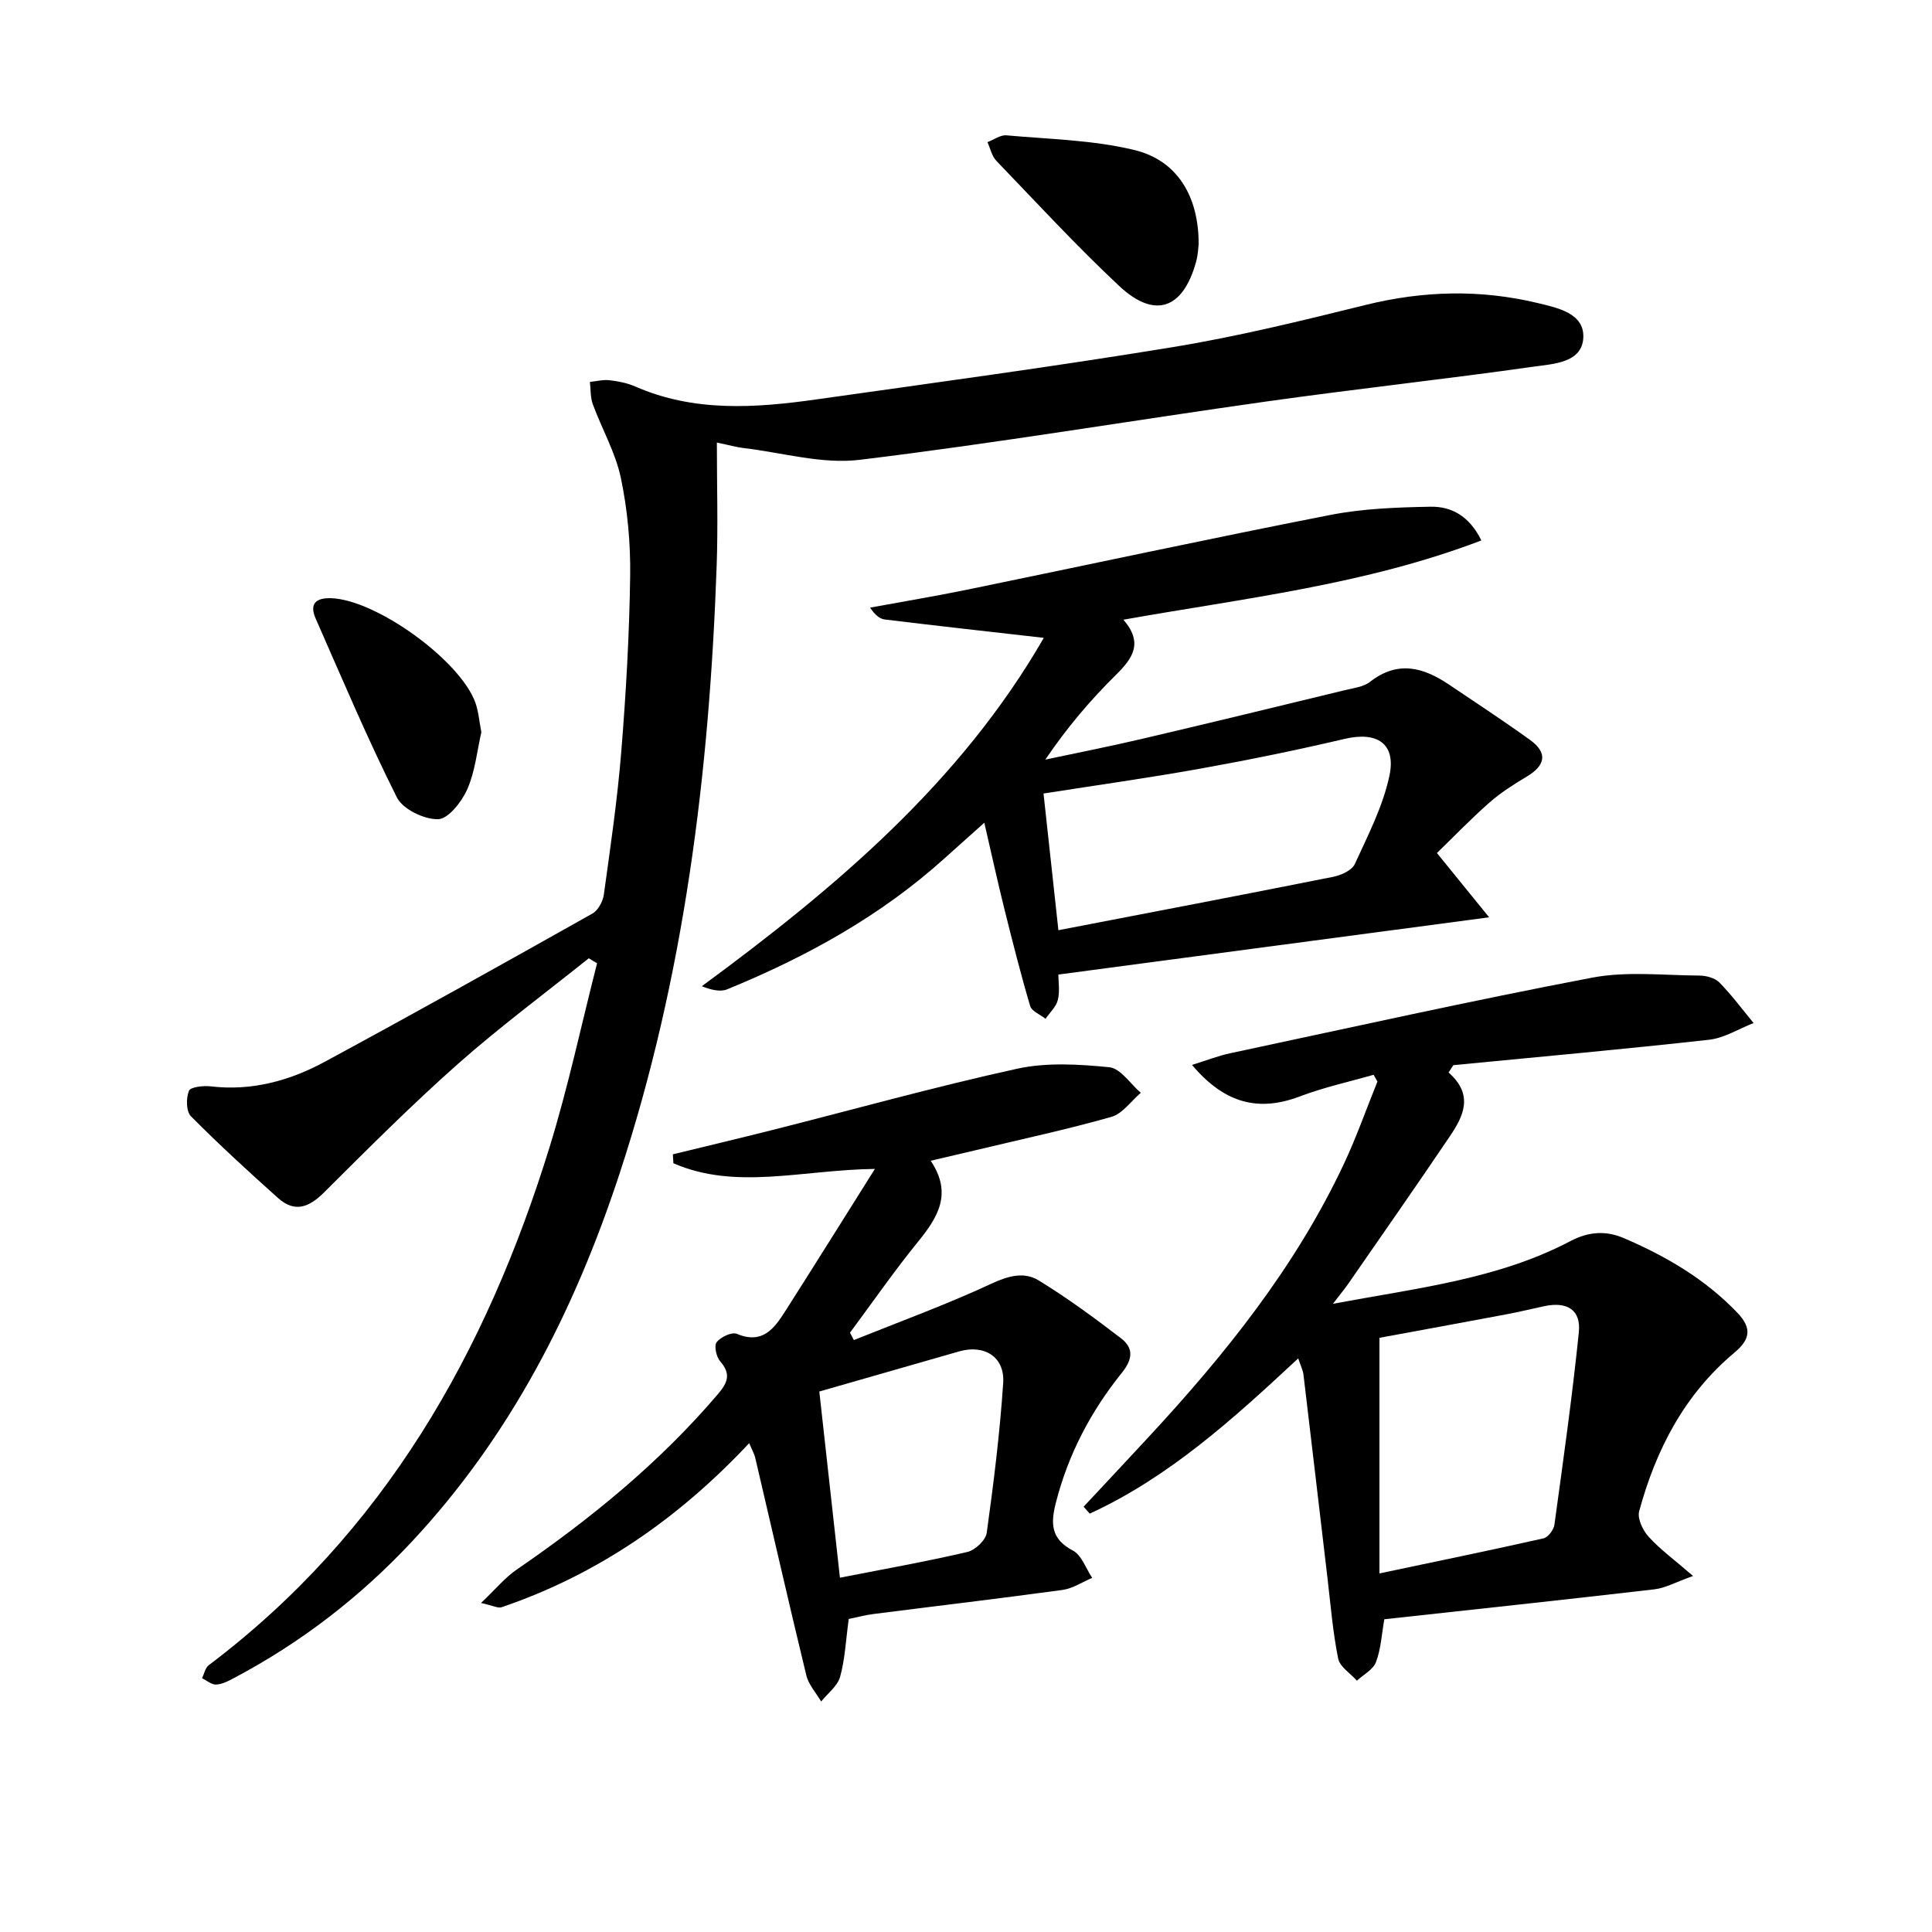
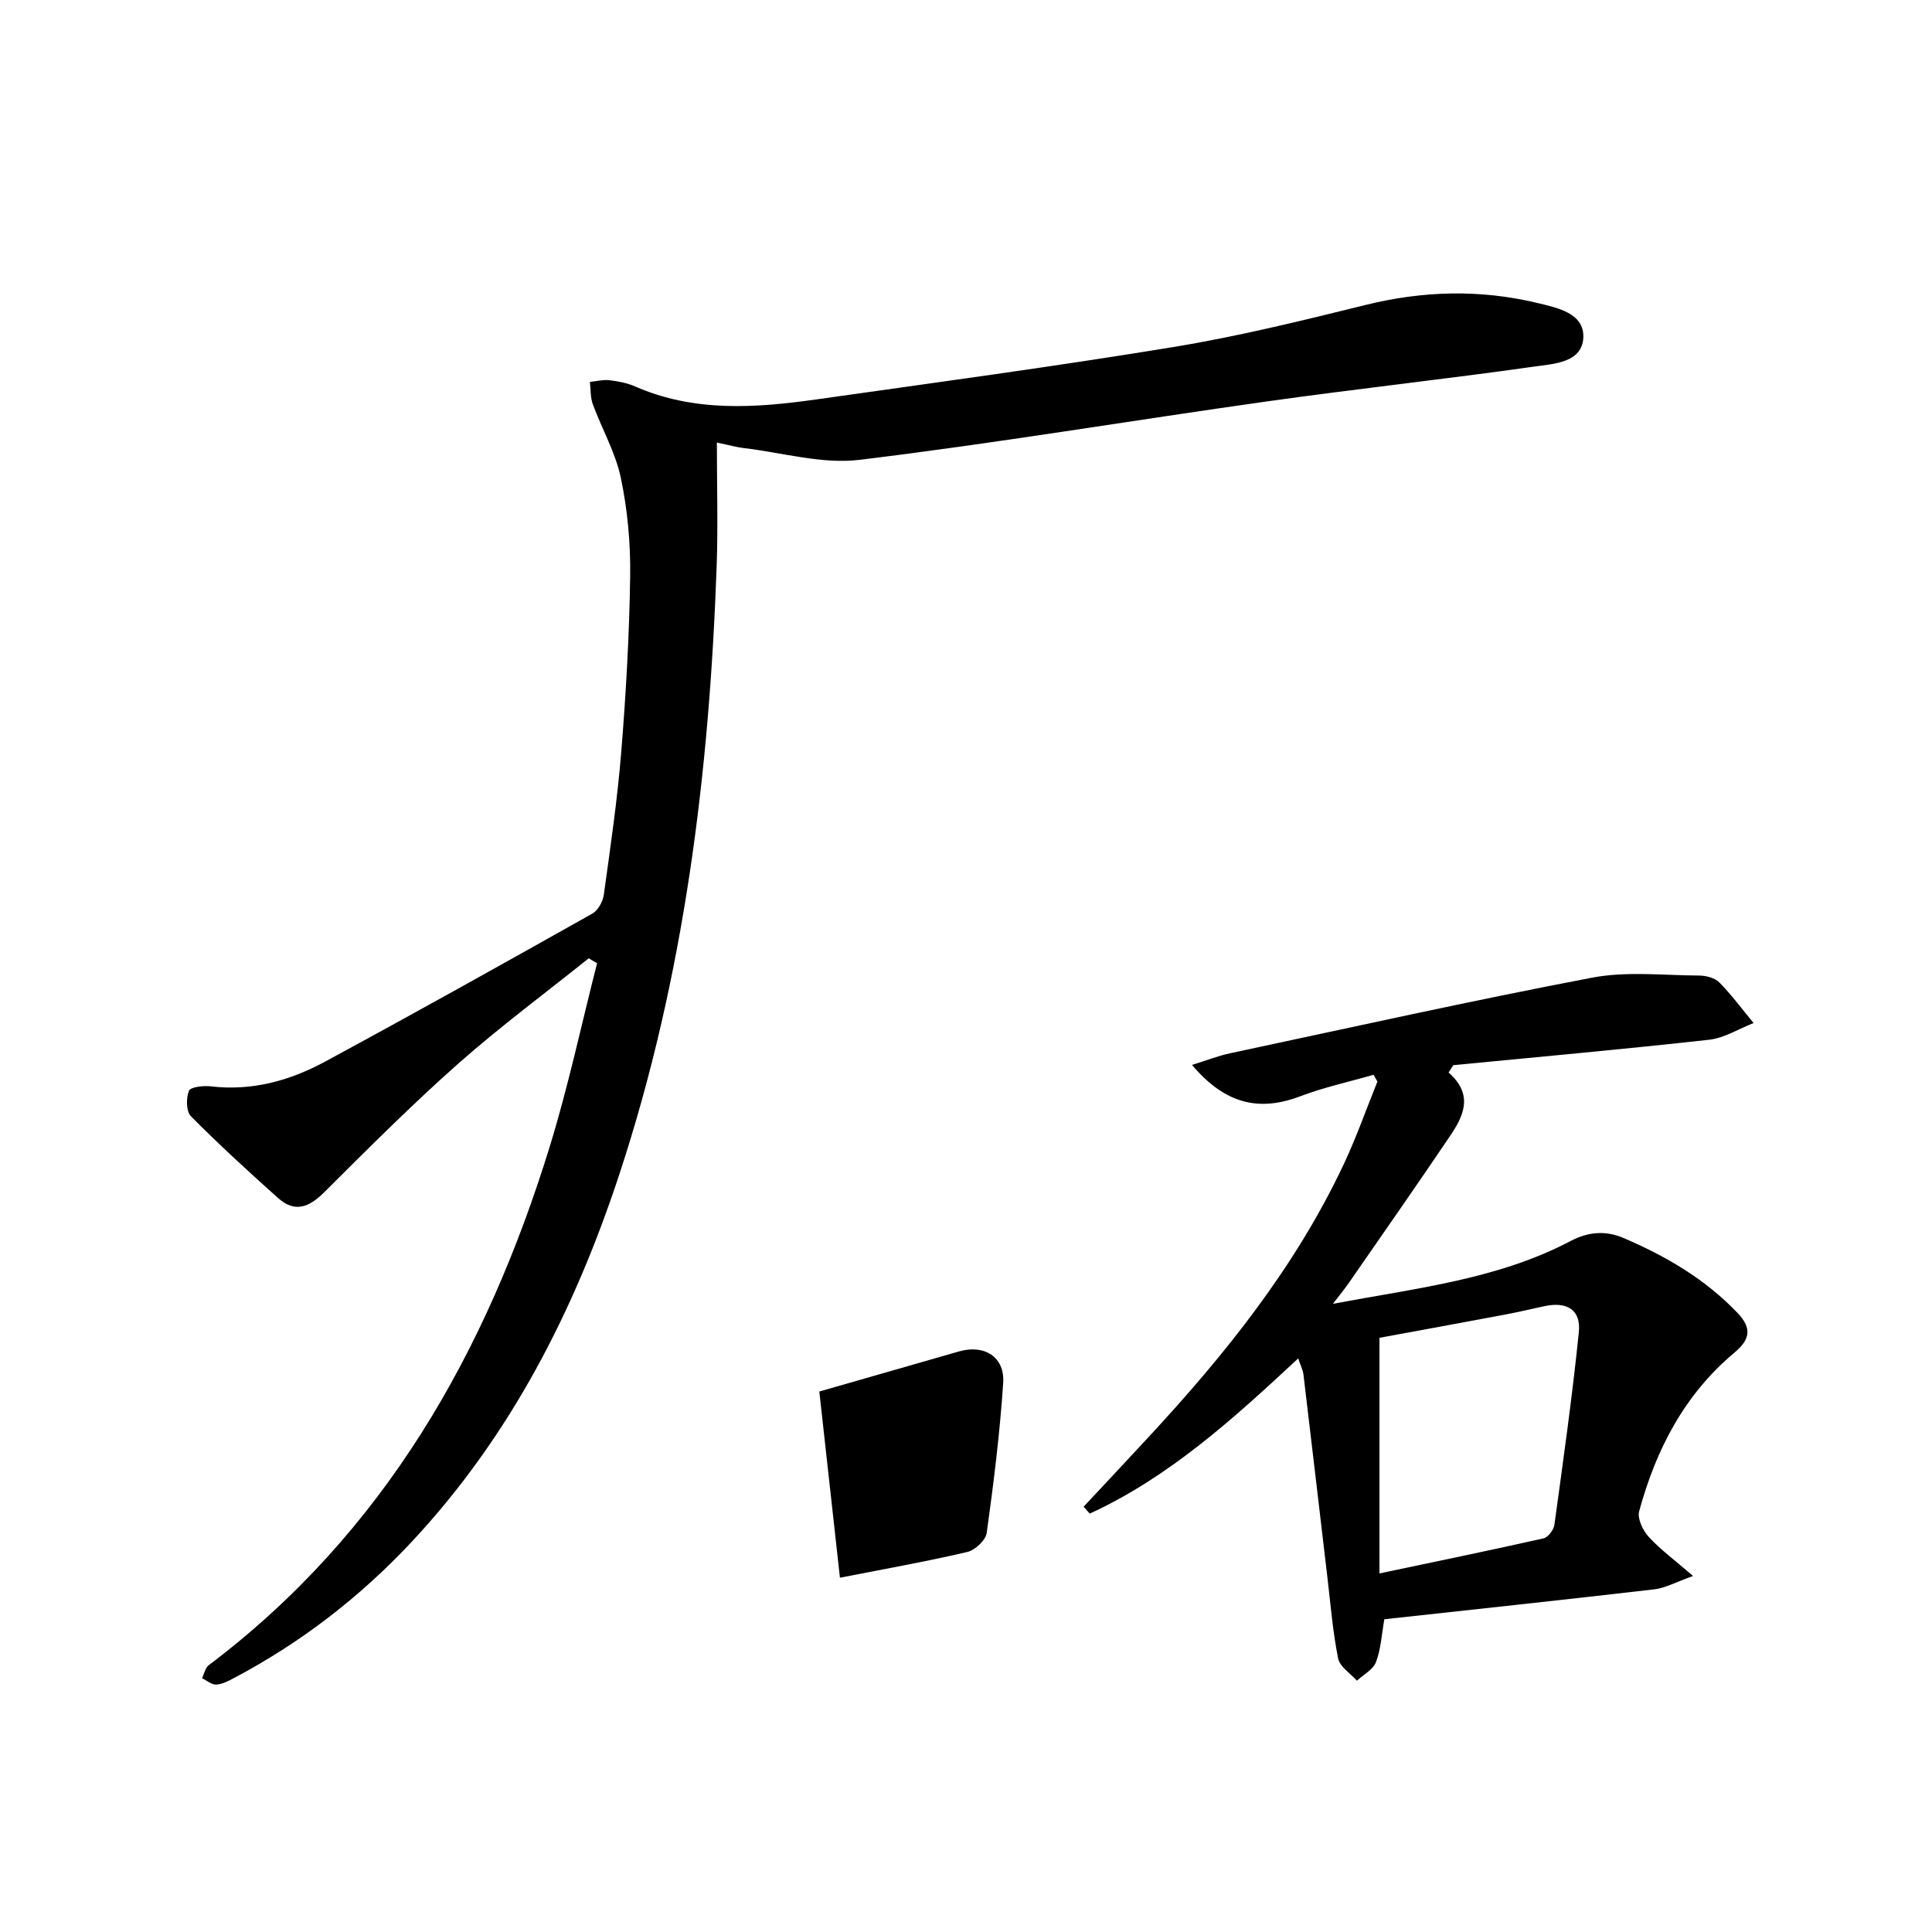
<svg xmlns="http://www.w3.org/2000/svg" enable-background="new 0 0 400 400" viewBox="0 0 400 400">
  <path d="m121.9 198.4c-9.06 7.26-18.41 14.19-27.09 21.87-9.59 8.49-18.66 17.59-27.74 26.63-3.11 3.1-6.07 4.21-9.49 1.15-6.15-5.5-12.24-11.08-18.05-16.94-1-1.01-1.02-3.76-.41-5.27.33-.81 3.01-1.1 4.54-.92 8.46 1 16.3-1.16 23.56-5.08 18.58-10.04 37.01-20.34 55.42-30.69 1.17-.66 2.17-2.48 2.37-3.88 1.37-9.87 2.82-19.75 3.62-29.68.98-12.09 1.67-24.23 1.84-36.35.09-6.77-.54-13.67-1.93-20.29-1.1-5.25-3.92-10.13-5.8-15.24-.53-1.43-.42-3.09-.61-4.64 1.35-.13 2.72-.5 4.04-.35 1.8.21 3.65.56 5.3 1.28 12.23 5.37 24.9 4.48 37.59 2.69 24.66-3.49 49.35-6.81 73.92-10.85 13.39-2.2 26.63-5.46 39.82-8.72 11.88-2.93 23.67-3.23 35.51-.39 4.12.99 9.7 2.1 9.5 7.13-.21 5.26-6.17 5.47-10.2 6.04-18.41 2.61-36.9 4.62-55.31 7.21-28.11 3.96-56.13 8.67-84.3 12.09-7.79.95-16-1.49-24.01-2.43-1.45-.17-2.87-.58-5.57-1.14 0 8.88.25 17.17-.04 25.44-1.5 42.83-6.68 85.1-20.14 126.02-9.3 28.26-22.58 54.31-43.09 76.22-10.66 11.38-22.88 20.8-36.69 28.1-1.16.62-2.44 1.3-3.7 1.36-.95.05-1.95-.84-2.93-1.31.45-.92.66-2.15 1.39-2.7 36.32-27.4 57.48-64.81 70.6-107.38 3.84-12.47 6.56-25.29 9.8-37.95-.58-.32-1.15-.68-1.72-1.03z" />
  <path d="m299.91 222.05c5.27 4.63 3.08 9.05.27 13.2-6.87 10.18-13.91 20.24-20.9 30.34-.82 1.19-1.74 2.3-3.31 4.35 17.44-3.28 34.14-5.07 49.2-13 3.73-1.96 7.32-2.18 10.95-.63 8.78 3.75 16.92 8.5 23.62 15.52 3.11 3.27 2.51 5.58-.67 8.24-10.33 8.65-16.24 20.07-19.7 32.82-.41 1.51.76 3.97 1.97 5.29 2.39 2.62 5.32 4.76 9.19 8.11-3.58 1.27-5.73 2.5-7.99 2.76-18.62 2.17-37.27 4.15-55.93 6.2-.55 3.11-.7 6.15-1.73 8.87-.59 1.56-2.59 2.59-3.95 3.85-1.34-1.52-3.53-2.87-3.88-4.59-1.11-5.51-1.56-11.15-2.22-16.75-1.66-14.01-3.28-28.02-4.96-42.02-.11-.95-.59-1.85-1.09-3.37-13.44 12.52-26.72 24.58-43.16 32.14-.42-.48-.85-.95-1.27-1.43 4.47-4.79 8.96-9.57 13.41-14.38 15.9-17.15 30.47-35.28 40.49-56.62 2.6-5.54 4.63-11.34 6.93-17.02-.26-.47-.53-.94-.79-1.41-5.08 1.46-10.28 2.59-15.21 4.46-8.51 3.23-15.55 1.6-22.39-6.5 2.92-.9 5.38-1.88 7.93-2.42 24.96-5.32 49.87-10.88 74.93-15.65 7.16-1.36 14.77-.47 22.18-.43 1.42.01 3.23.49 4.16 1.44 2.55 2.6 4.74 5.57 7.07 8.39-3.07 1.19-6.06 3.11-9.22 3.46-17.62 1.96-35.29 3.55-52.94 5.26-.34.52-.67 1.02-.99 1.52zm-14.31 103.71c12.1-2.55 23.05-4.8 33.96-7.26.94-.21 2.11-1.75 2.26-2.79 1.82-13.27 3.7-26.54 5.06-39.87.48-4.65-2.42-6.42-7.15-5.41-2.59.55-5.16 1.18-7.76 1.67-9.05 1.7-18.11 3.36-26.37 4.88z" />
-   <path d="m297.5 176.61c3.92 4.82 6.87 8.45 10.81 13.31-30.66 4.07-59.53 7.91-89.19 11.85 0 1.43.34 3.44-.11 5.27-.35 1.42-1.66 2.6-2.54 3.89-1.1-.88-2.86-1.56-3.19-2.66-1.97-6.65-3.66-13.37-5.34-20.1-1.4-5.62-2.63-11.28-4.15-17.83-3.15 2.82-5.68 5.07-8.2 7.34-13.25 11.96-28.63 20.43-45.04 27.15-1.48.6-3.42.08-5.25-.64 27.77-20.44 53.52-42.16 70.81-72.13-11.34-1.29-22.14-2.49-32.92-3.8-1.05-.13-2.02-.92-3.05-2.46 6.74-1.24 13.51-2.36 20.23-3.74 25.01-5.14 49.97-10.54 75.03-15.44 6.78-1.33 13.82-1.58 20.75-1.71 4.24-.08 8 1.8 10.55 6.98-23.97 9.16-48.99 11.95-74.11 16.41 4.16 4.82 1.94 7.98-1.55 11.43-5.29 5.22-10.12 10.9-14.62 17.54 6.66-1.42 13.35-2.73 19.99-4.29 14.05-3.29 28.06-6.7 42.08-10.1 1.77-.43 3.82-.66 5.17-1.72 5.71-4.47 11.02-3.01 16.33.57 5.61 3.78 11.28 7.49 16.77 11.45 3.75 2.7 3.21 5.29-.67 7.61-2.7 1.61-5.4 3.33-7.75 5.4-3.8 3.34-7.32 7.01-10.84 10.42zm-78.37 15.98c19.51-3.76 38.23-7.33 56.92-11.06 1.63-.33 3.85-1.33 4.45-2.64 2.73-5.96 5.83-11.97 7.17-18.3 1.41-6.67-2.6-9.18-9.24-7.62-9.84 2.31-19.75 4.34-29.7 6.13-10.73 1.93-21.53 3.44-32.68 5.19 1.06 9.73 2.04 18.75 3.08 28.3z" />
-   <path d="m175.72 335.19c-.61 4.49-.77 8.36-1.79 11.99-.54 1.91-2.56 3.41-3.92 5.1-1.05-1.8-2.6-3.48-3.07-5.42-3.63-14.96-7.04-29.98-10.56-44.97-.21-.91-.71-1.75-1.27-3.1-14.62 15.6-31.37 27.2-51.26 33.97-.73.25-1.75-.33-4.26-.88 3.02-2.86 4.95-5.24 7.37-6.9 15.29-10.5 29.56-22.12 41.65-36.31 2.06-2.41 2.79-4.2.49-6.83-.8-.92-1.3-3.24-.73-3.96.85-1.07 3.15-2.16 4.19-1.72 5.25 2.21 7.69-1.04 9.97-4.62 6.03-9.46 11.97-18.97 18.61-29.53-15.16.2-28.77 4.46-41.72-1.17-.04-.62-.08-1.23-.11-1.85 6.85-1.67 13.71-3.3 20.55-5.02 16.88-4.27 33.67-8.96 50.67-12.69 6.13-1.35 12.81-.95 19.14-.32 2.33.23 4.35 3.44 6.52 5.29-2.02 1.72-3.78 4.33-6.1 4.99-9.23 2.62-18.64 4.63-27.98 6.87-2.88.69-5.76 1.36-9.42 2.21 4.62 6.89 1.39 11.83-2.72 16.89-4.9 6.04-9.35 12.46-13.99 18.71.27.51.53 1.02.8 1.53 9.51-3.83 19.16-7.34 28.44-11.66 3.52-1.64 6.81-2.55 9.85-.68 5.89 3.61 11.5 7.73 16.99 11.94 2.62 2 2.54 4.28.19 7.2-6.41 7.95-11.1 16.88-13.65 26.9-1.1 4.33-1.02 7.47 3.52 9.87 1.82.96 2.7 3.72 4.01 5.66-2.05.86-4.02 2.2-6.15 2.5-12.99 1.78-26.02 3.31-39.03 4.97-1.77.22-3.53.69-5.23 1.04zm-1.82-8.54c9.27-1.82 17.88-3.35 26.38-5.33 1.61-.38 3.79-2.43 4.01-3.95 1.43-10.31 2.72-20.66 3.41-31.04.36-5.4-3.9-8.03-9.11-6.54-9.51 2.73-19.01 5.46-28.96 8.31 1.37 12.4 2.8 25.32 4.27 38.55z" />
-   <path d="m248.17 50.52c-.06.45-.11 2.14-.54 3.71-2.71 9.79-8.56 11.86-15.92 4.97-8.83-8.27-17.05-17.19-25.44-25.92-.93-.97-1.23-2.55-1.83-3.85 1.32-.5 2.68-1.52 3.94-1.41 8.86.8 17.91.96 26.49 3.04 8.84 2.14 13.31 9.53 13.3 19.46z" />
-   <path d="m99.66 151.59c-.89 3.88-1.29 8.13-2.92 11.83-1.14 2.58-3.93 6.14-6.04 6.19-2.9.06-7.31-2.07-8.54-4.53-6.07-12.11-11.35-24.62-16.81-37.03-1.3-2.96-.05-4.3 3.19-4.2 9.27.28 26.76 12.83 29.9 21.68.64 1.83.79 3.85 1.22 6.06z" />
+   <path d="m175.72 335.19zm-1.82-8.54c9.27-1.82 17.88-3.35 26.38-5.33 1.61-.38 3.79-2.43 4.01-3.95 1.43-10.31 2.72-20.66 3.41-31.04.36-5.4-3.9-8.03-9.11-6.54-9.51 2.73-19.01 5.46-28.96 8.31 1.37 12.4 2.8 25.32 4.27 38.55z" />
</svg>